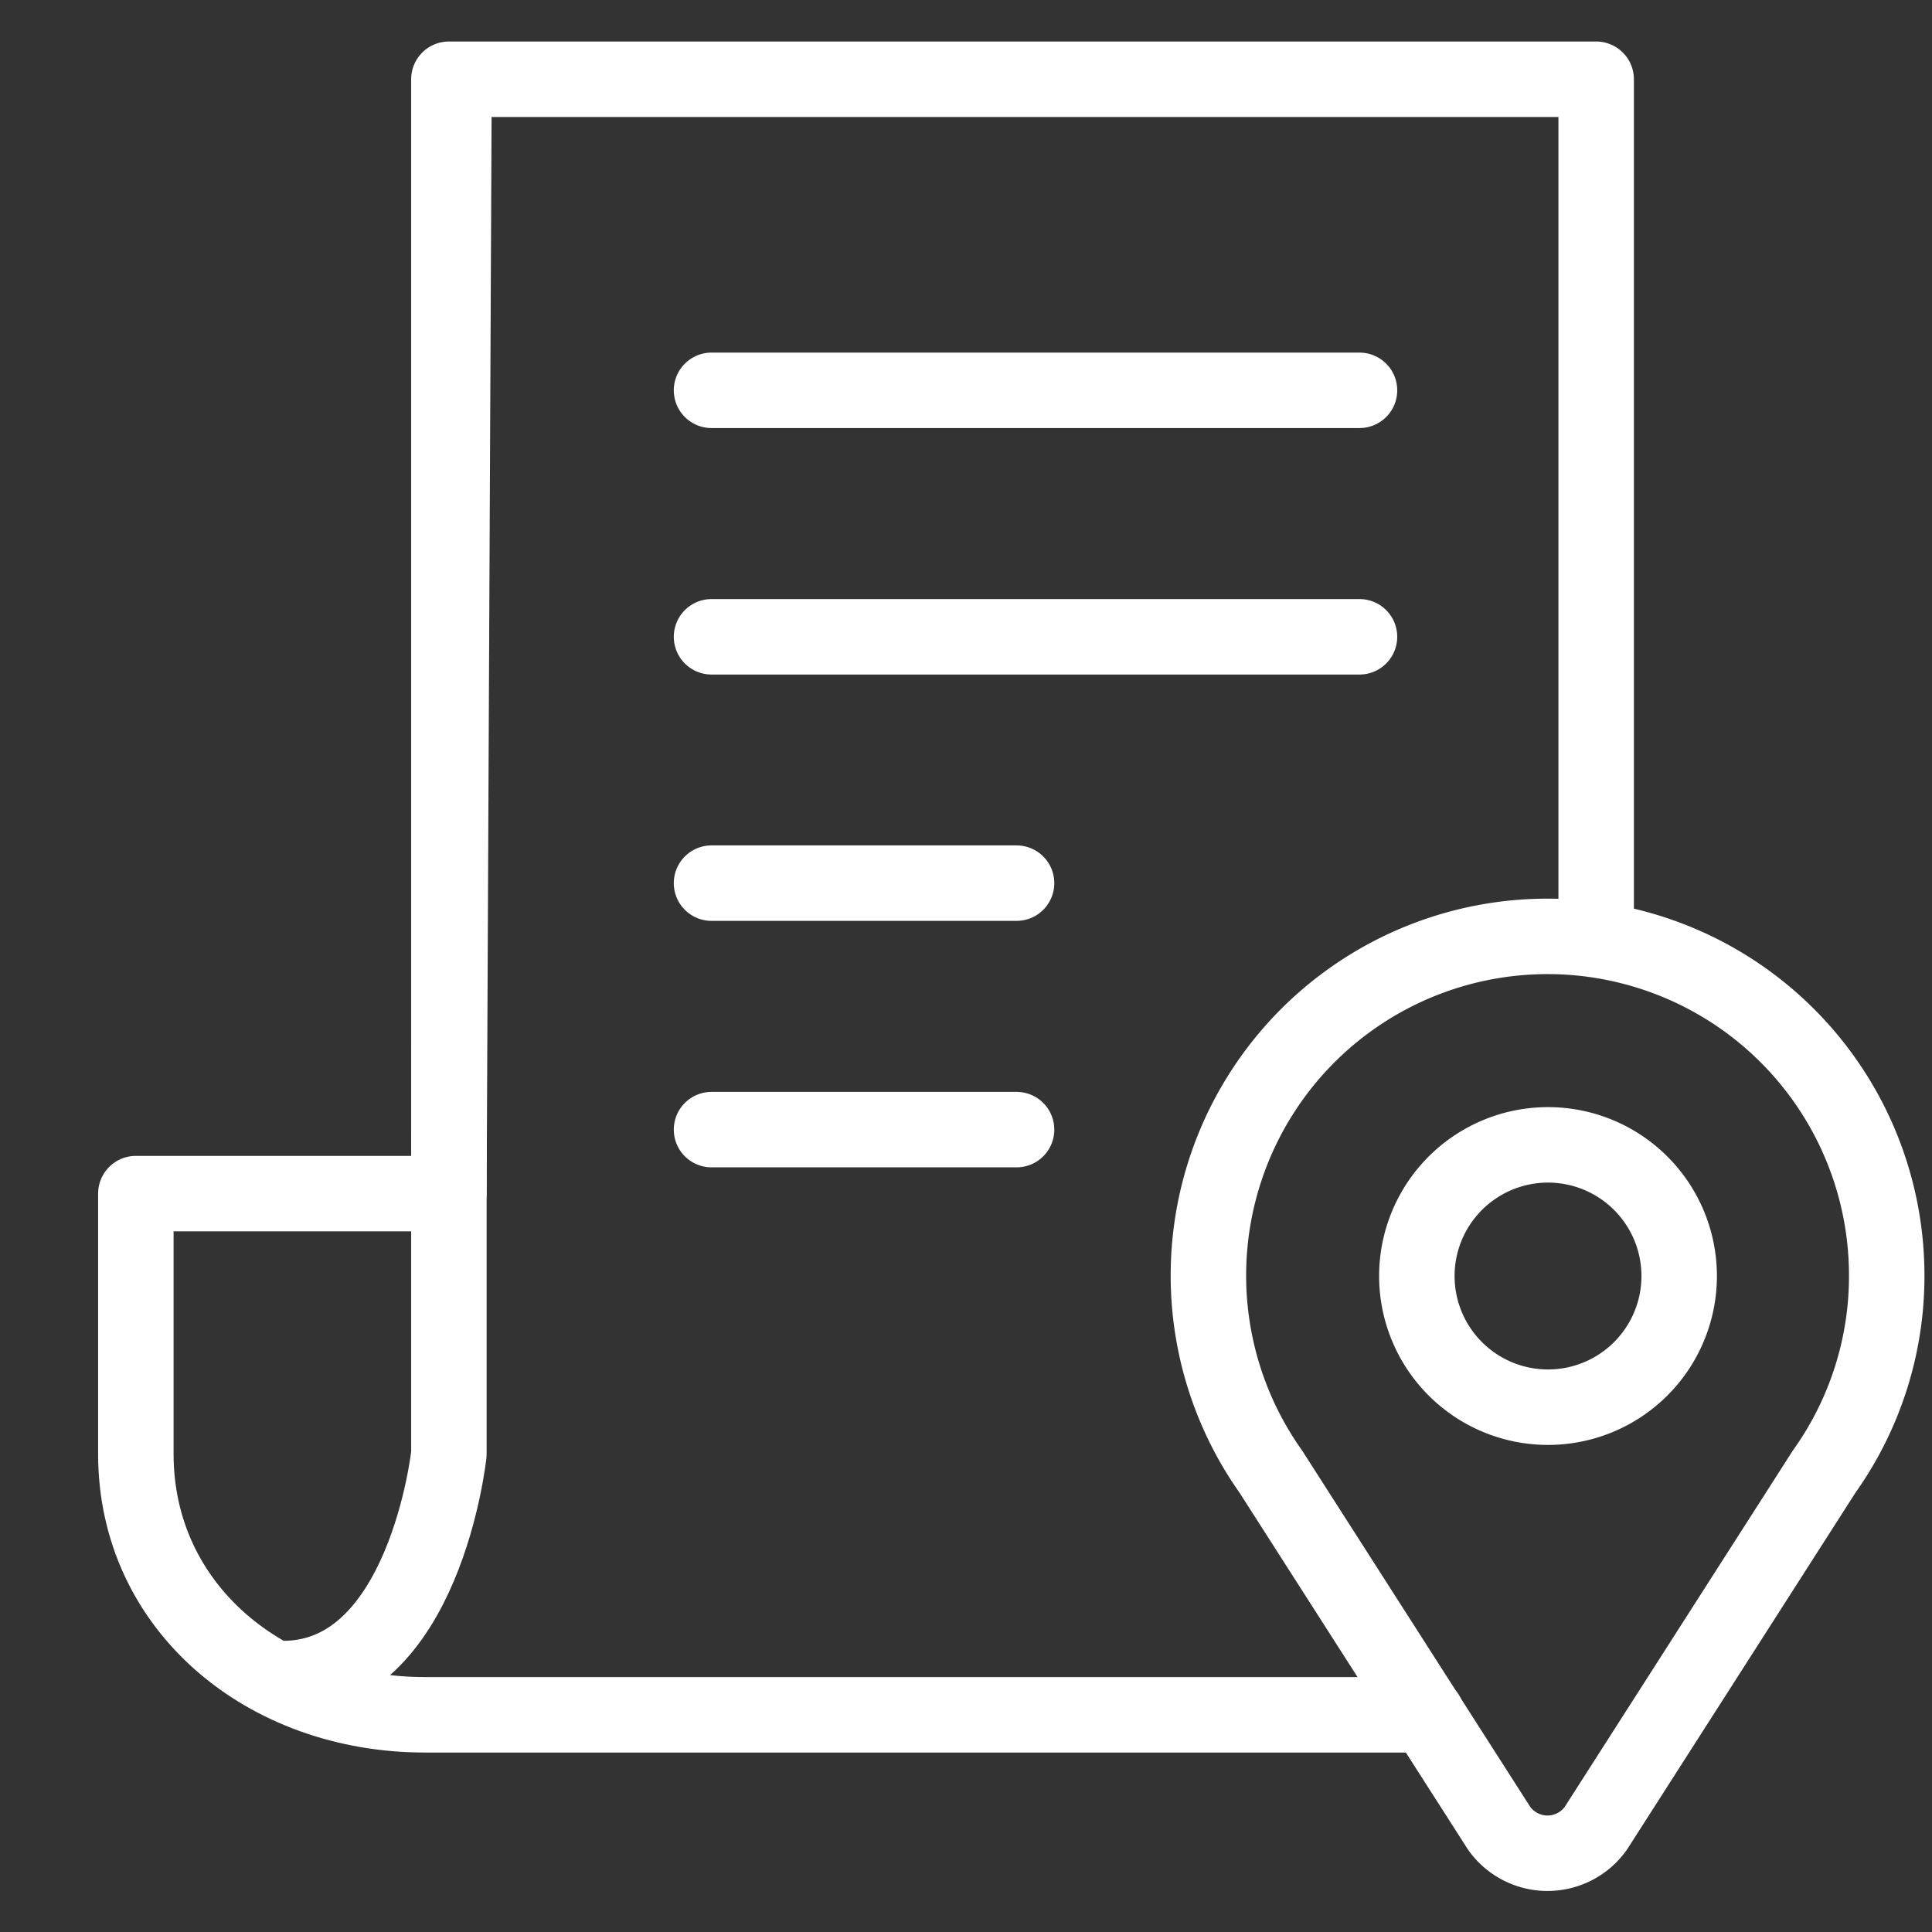
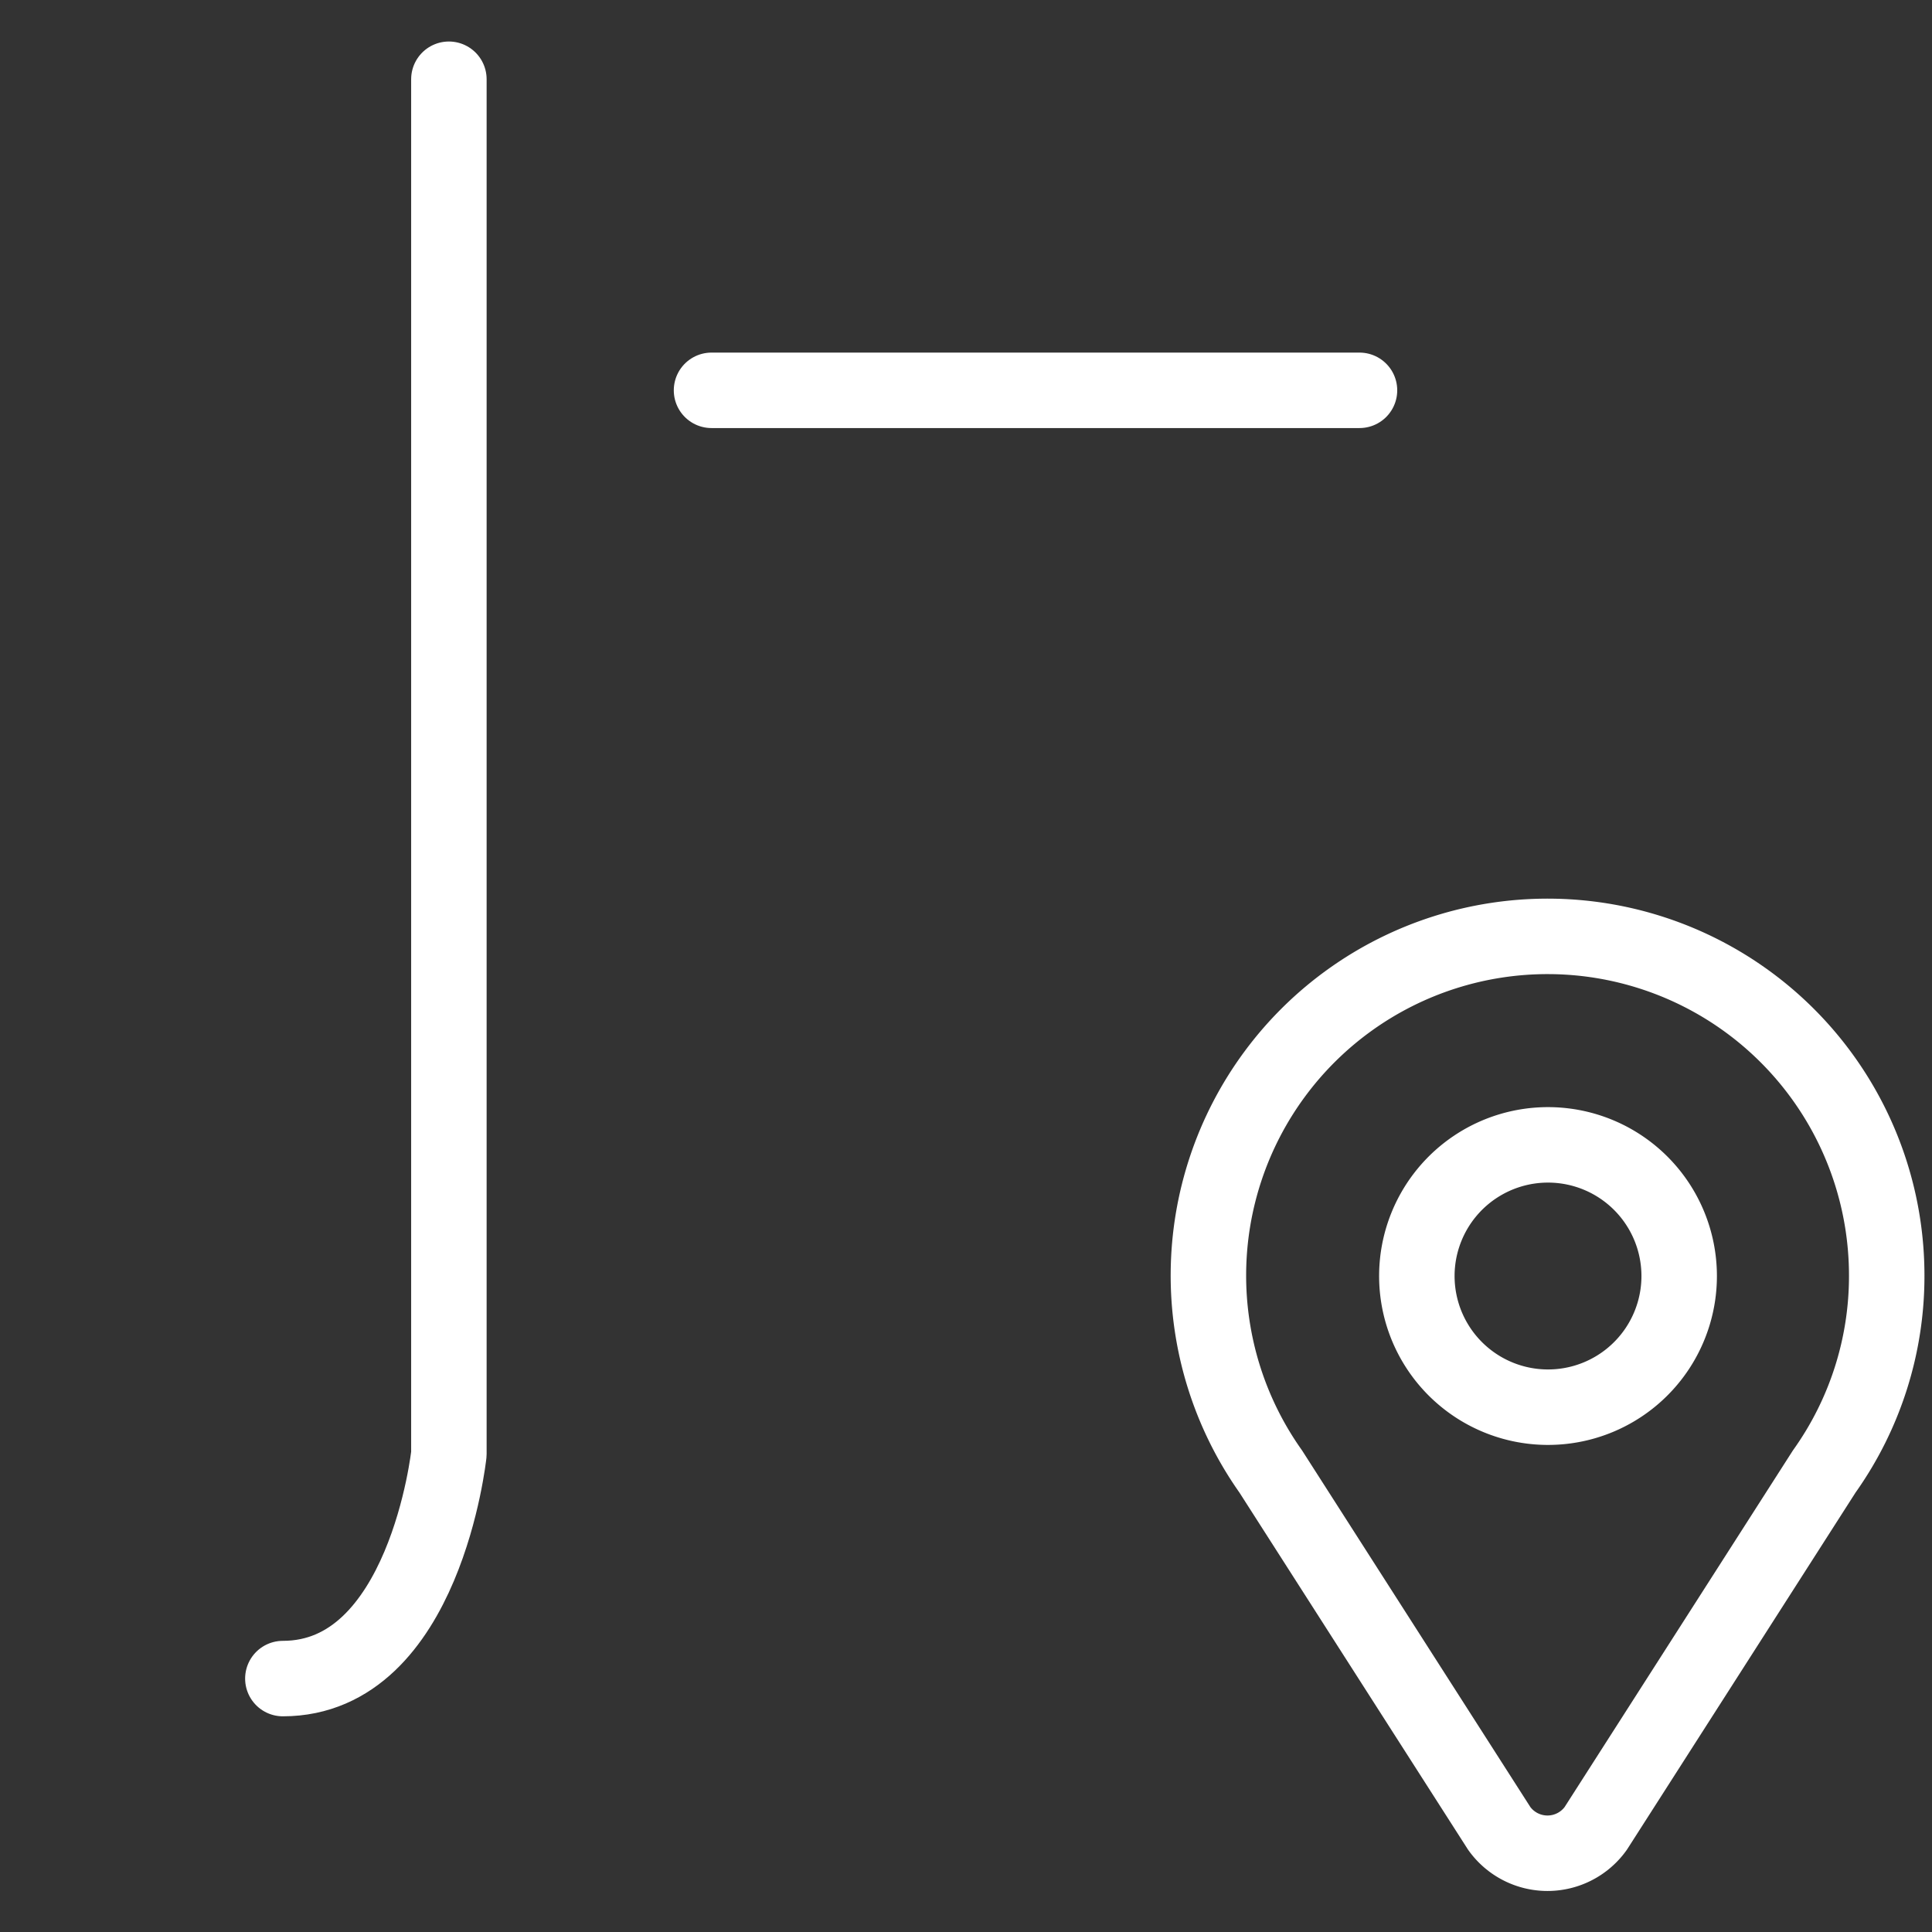
<svg xmlns="http://www.w3.org/2000/svg" id="레이어_1" data-name="레이어 1" viewBox="0 0 128 128">
  <rect x="0" y="0" width="128" height="128" fill="#333333" stroke="none" />
  <defs>
    <style>.cls-1{fill:none;stroke:#fff;stroke-linecap:round;stroke-linejoin:round;stroke-width:5px;}</style>
  </defs>
  <title>배송지관리</title>
  <path class="cls-1" d="M29.74,5.25V96.33s-1.59,14.88-11,14.88" />
  <line class="cls-1" x1="47.14" y1="25.86" x2="90.07" y2="25.86" />
-   <line class="cls-1" x1="47.14" y1="42.19" x2="90.07" y2="42.19" />
-   <line class="cls-1" x1="47.14" y1="58.51" x2="67.35" y2="58.51" />
-   <line class="cls-1" x1="47.14" y1="74.84" x2="67.35" y2="74.84" />
-   <path class="cls-1" d="M105.75,61.36V5.25H30.08l-.34,73.83H9V96.33c0,10.18,8.62,17.28,19.15,17.28H94.53" />
  <path class="cls-1" d="M125,84.49a22.47,22.47,0,1,0-40.81,13l15.14,23.65a3.93,3.93,0,0,0,6.39,0l15.14-23.65A22.31,22.31,0,0,0,125,84.49Z" />
  <path class="cls-1" d="M111.25,84.53a8.69,8.69,0,1,1-8.68-8.68A8.69,8.69,0,0,1,111.25,84.53Z" />
</svg>